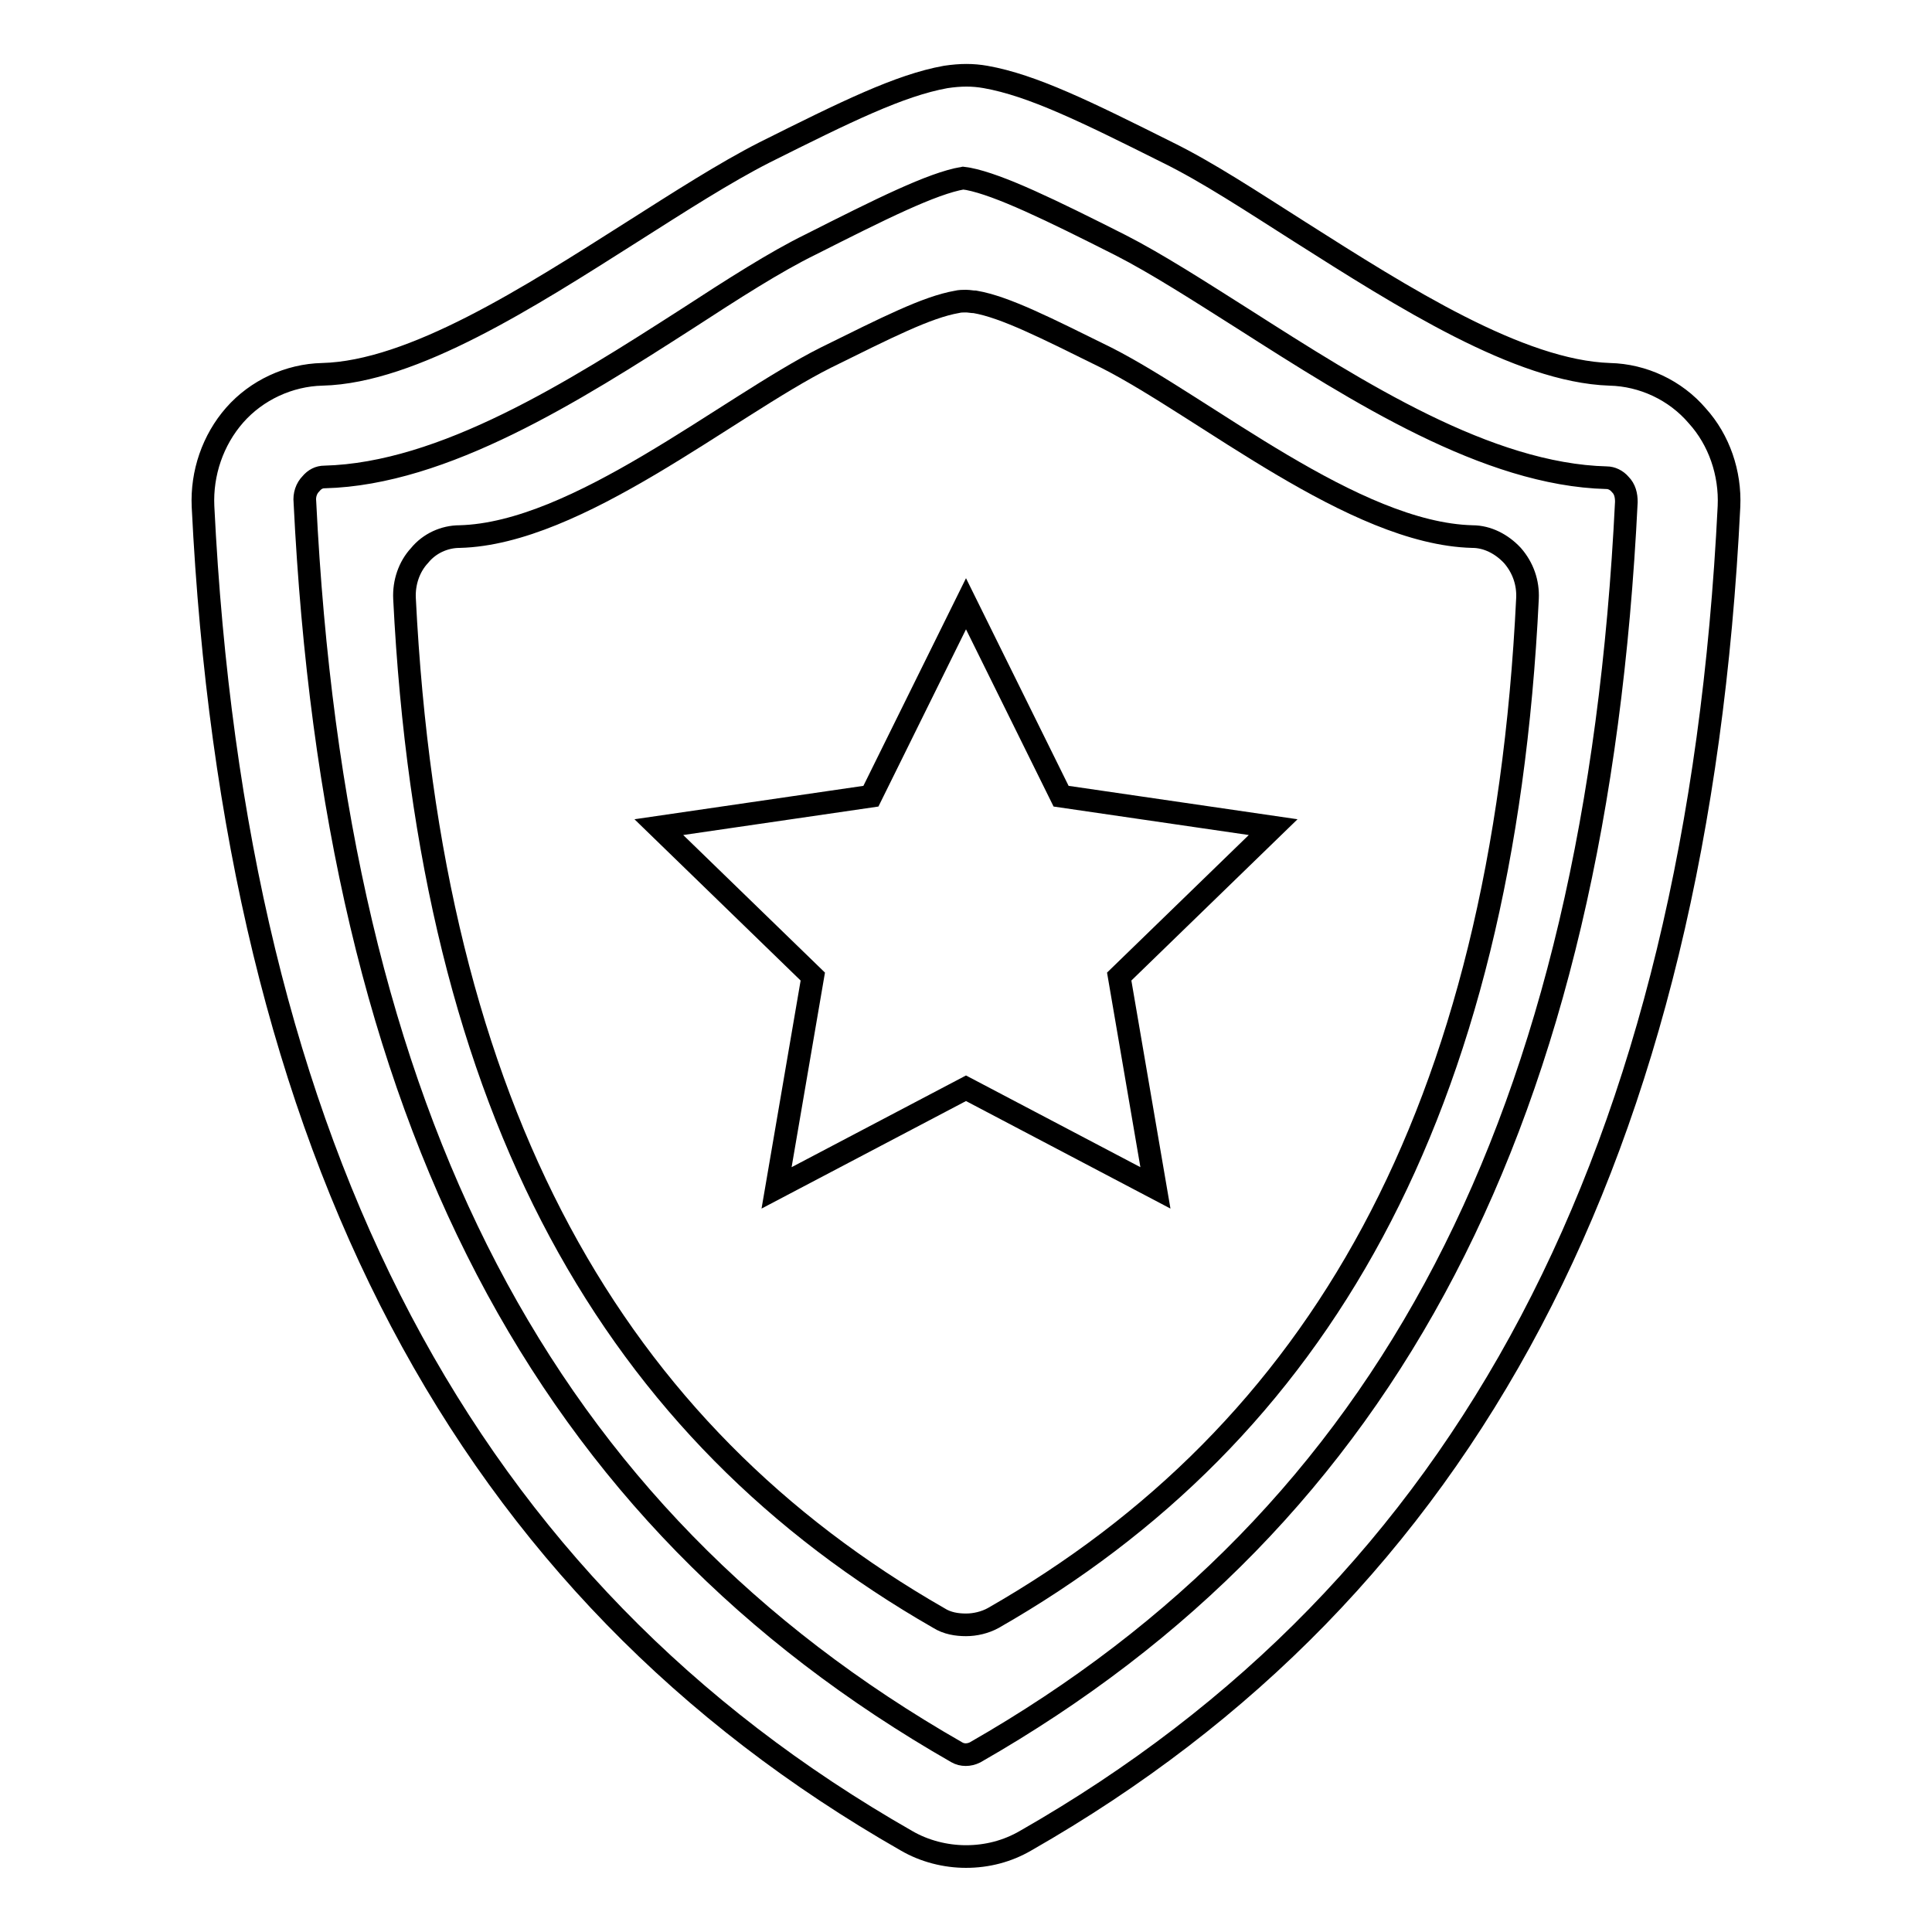
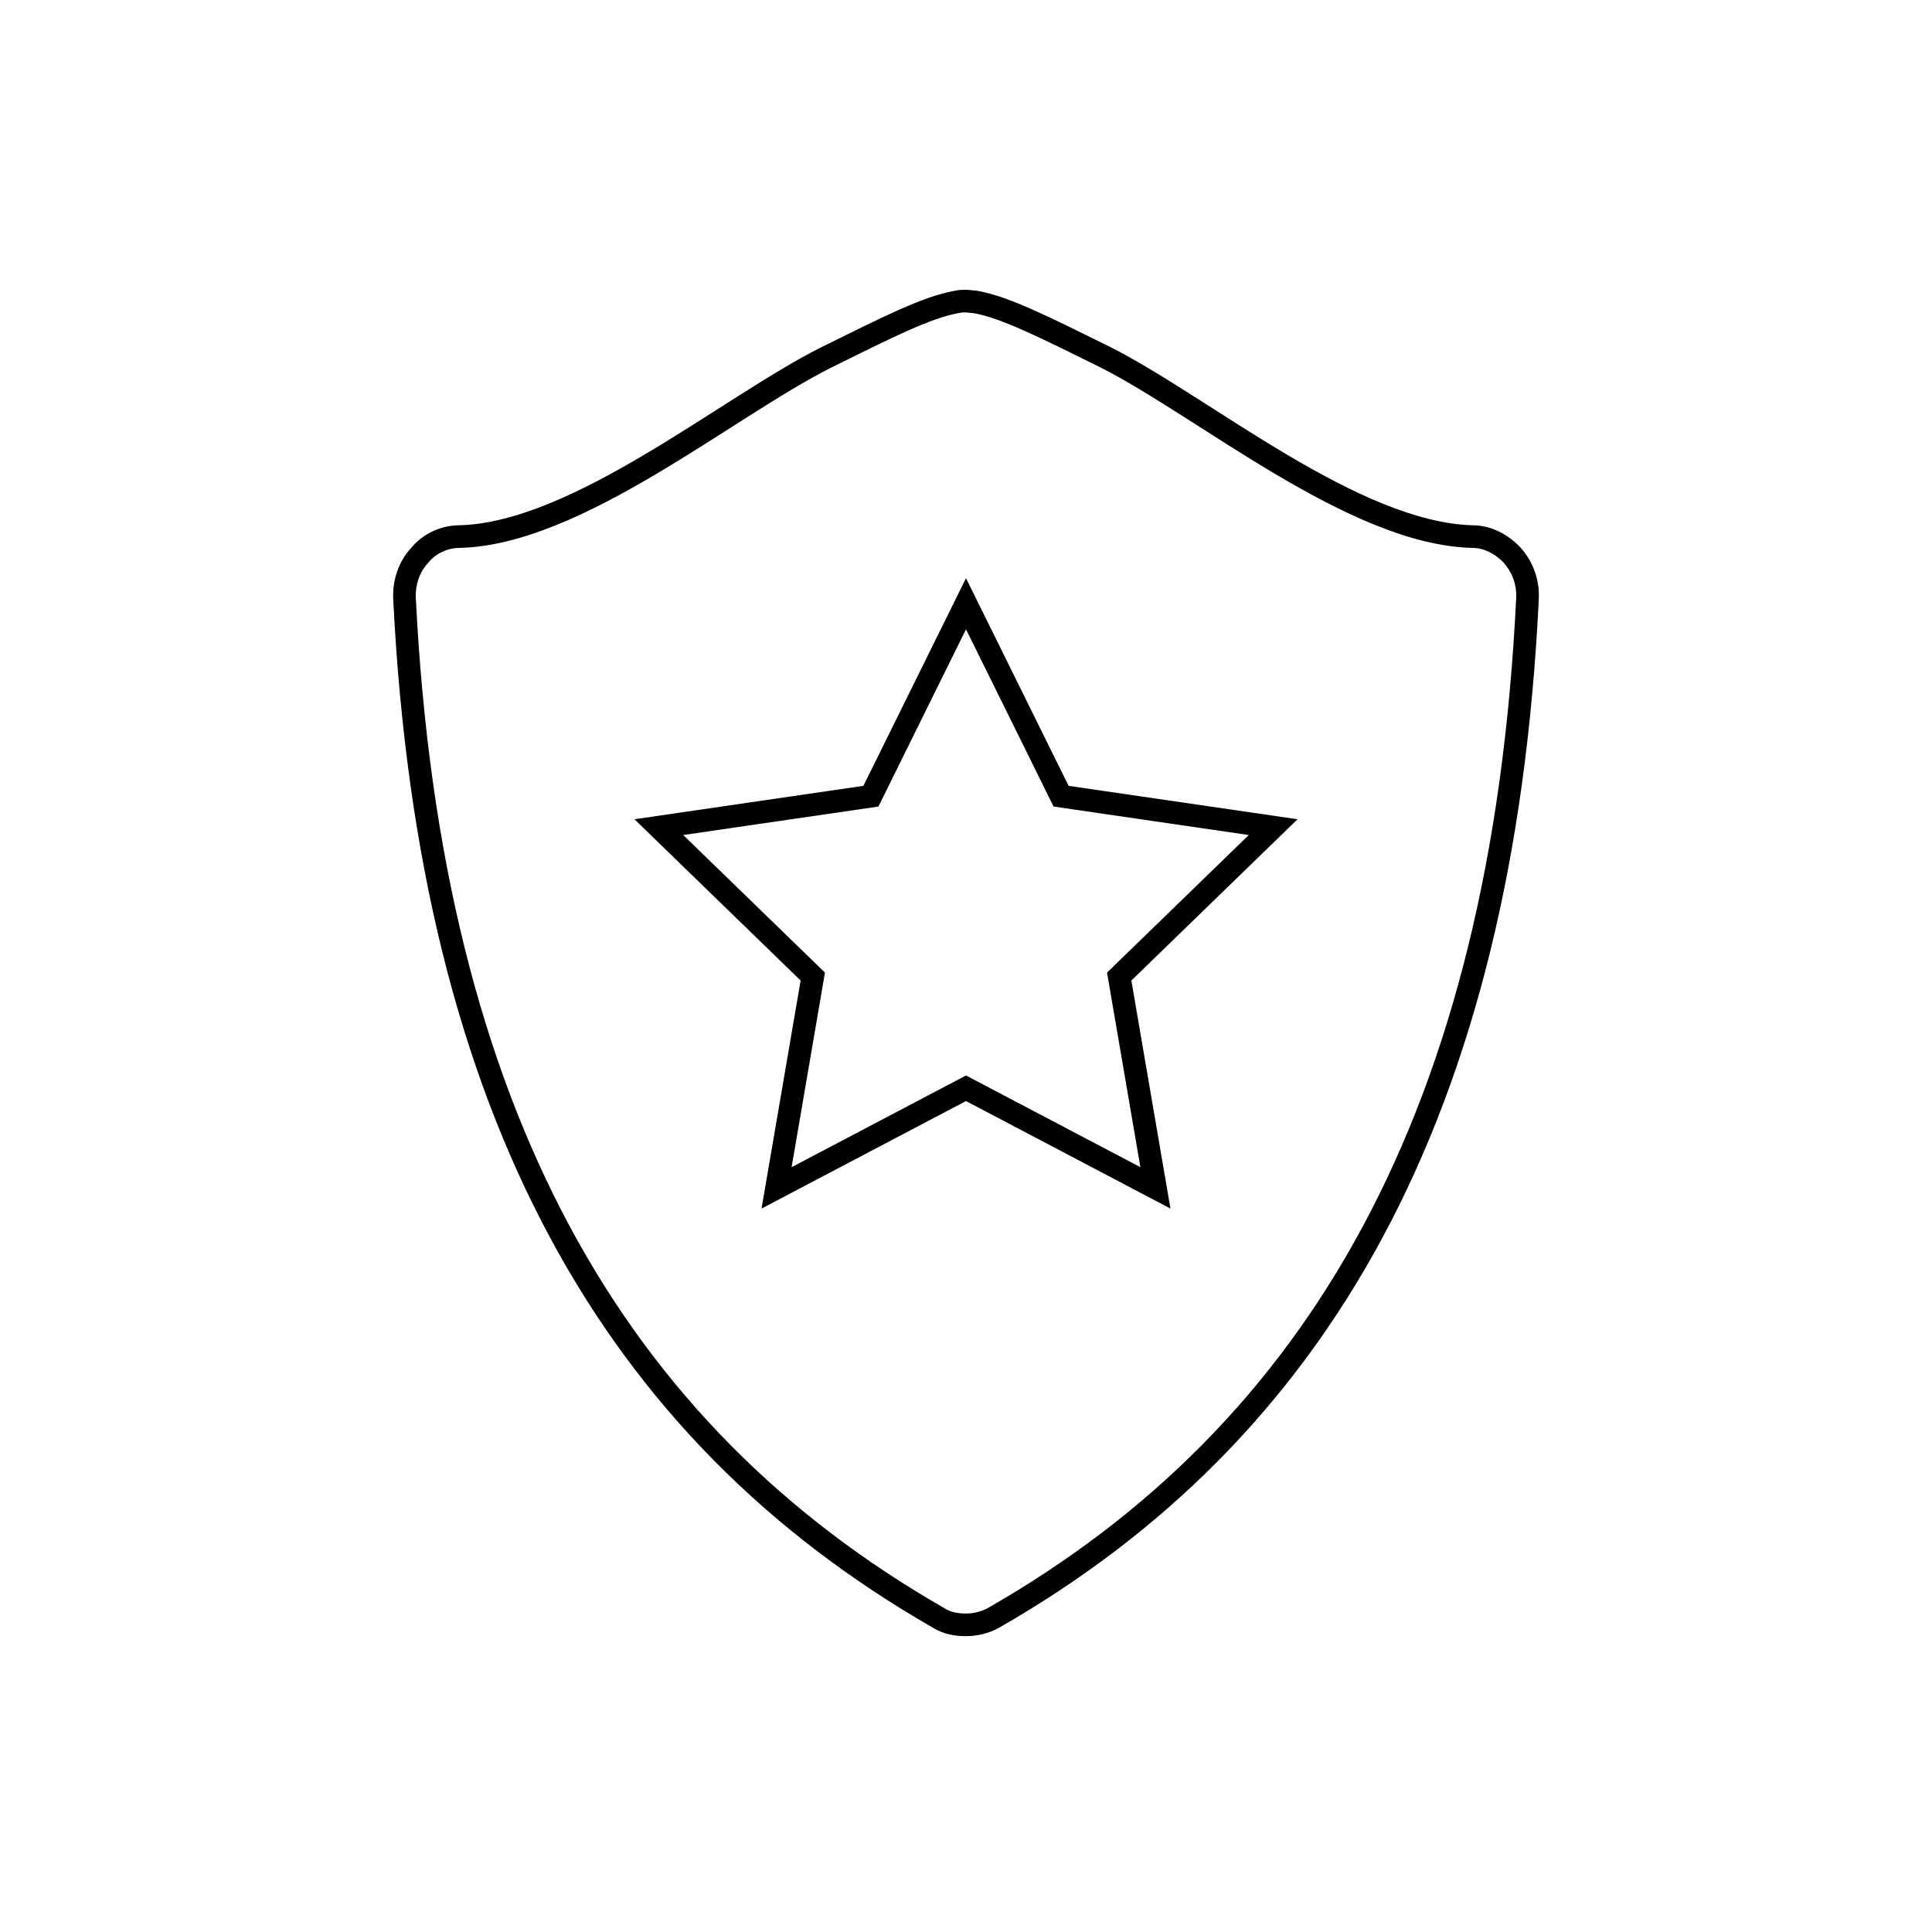
<svg xmlns="http://www.w3.org/2000/svg" version="1.1" x="0px" y="0px" viewBox="0 0 256 256" enable-background="new 0 0 256 256" xml:space="preserve">
  <g>
    <g>
-       <path stroke-width="3" fill-opacity="0" stroke="#000000" d="M128,246c-2.7,0-5.5-0.7-7.9-2.1c-58.5-33.4-89-91.3-93.2-176.8c-0.2-4.4,1.3-8.8,4.2-12.1c2.9-3.3,7.2-5.3,11.6-5.4c12-0.3,27.4-10.2,41.1-18.9c6.3-4,12.2-7.8,17.5-10.5c10.8-5.4,17.9-8.9,24-10c2-0.3,3.6-0.3,5.3,0c6.2,1.1,13.3,4.6,24.1,10c5.3,2.6,11.2,6.5,17.5,10.5c13.7,8.7,29.1,18.5,41.1,18.9c4.4,0.1,8.7,2.1,11.6,5.5c2.9,3.2,4.4,7.6,4.2,12c-4.2,85.6-34.7,143.4-93.2,176.8C133.5,245.3,130.8,246,128,246z M127.6,23.6L127.6,23.6c-4.1,0.7-10.9,4.1-20.2,8.8c-4.7,2.3-10.3,5.9-16.3,9.8c-15.1,9.7-32.3,20.6-48.1,21c-0.7,0-1.3,0.3-1.8,0.9c-0.6,0.6-0.9,1.5-0.8,2.4c4,81.7,31.5,134.3,86.4,165.7c0.7,0.4,1.6,0.4,2.4,0c54.9-31.4,82.3-84,86.3-165.7c0-0.9-0.2-1.7-0.8-2.3c-0.5-0.6-1.2-0.9-1.8-0.9c-15.8-0.4-32.9-11.3-48.1-21c-6-3.8-11.6-7.4-16.3-9.8c-9.3-4.7-16.1-8-20.2-8.8L127.6,23.6L127.6,23.6z" />
      <path stroke-width="3" fill-opacity="0" stroke="#000000" d="M200.4,73.6c-1.4-1.5-3.3-2.5-5.3-2.5c-15.7-0.4-35.5-17.1-48.5-23.7c-8.1-4-13.4-6.7-17.4-7.4c-0.4,0-0.8-0.1-1.2-0.1s-0.8,0-1.2,0.1c-4,0.7-9.3,3.4-17.4,7.4C96.3,54,76.5,70.7,60.9,71.1c-2,0-4,0.9-5.3,2.5c-1.4,1.5-2.1,3.6-2,5.7c3.4,68.3,27.9,110.5,70.8,135.1c1.1,0.7,2.4,0.9,3.6,0.9c1.2,0,2.5-0.3,3.6-0.9c43-24.6,67.5-66.8,70.8-135.1C202.5,77.2,201.8,75.2,200.4,73.6z M148.3,129.4l4.8,28L128,144.2l-25.1,13.2l4.8-28l-20.4-19.8l28.1-4.1L128,80l12.6,25.5l28.1,4.1L148.3,129.4z" />
    </g>
  </g>
</svg>